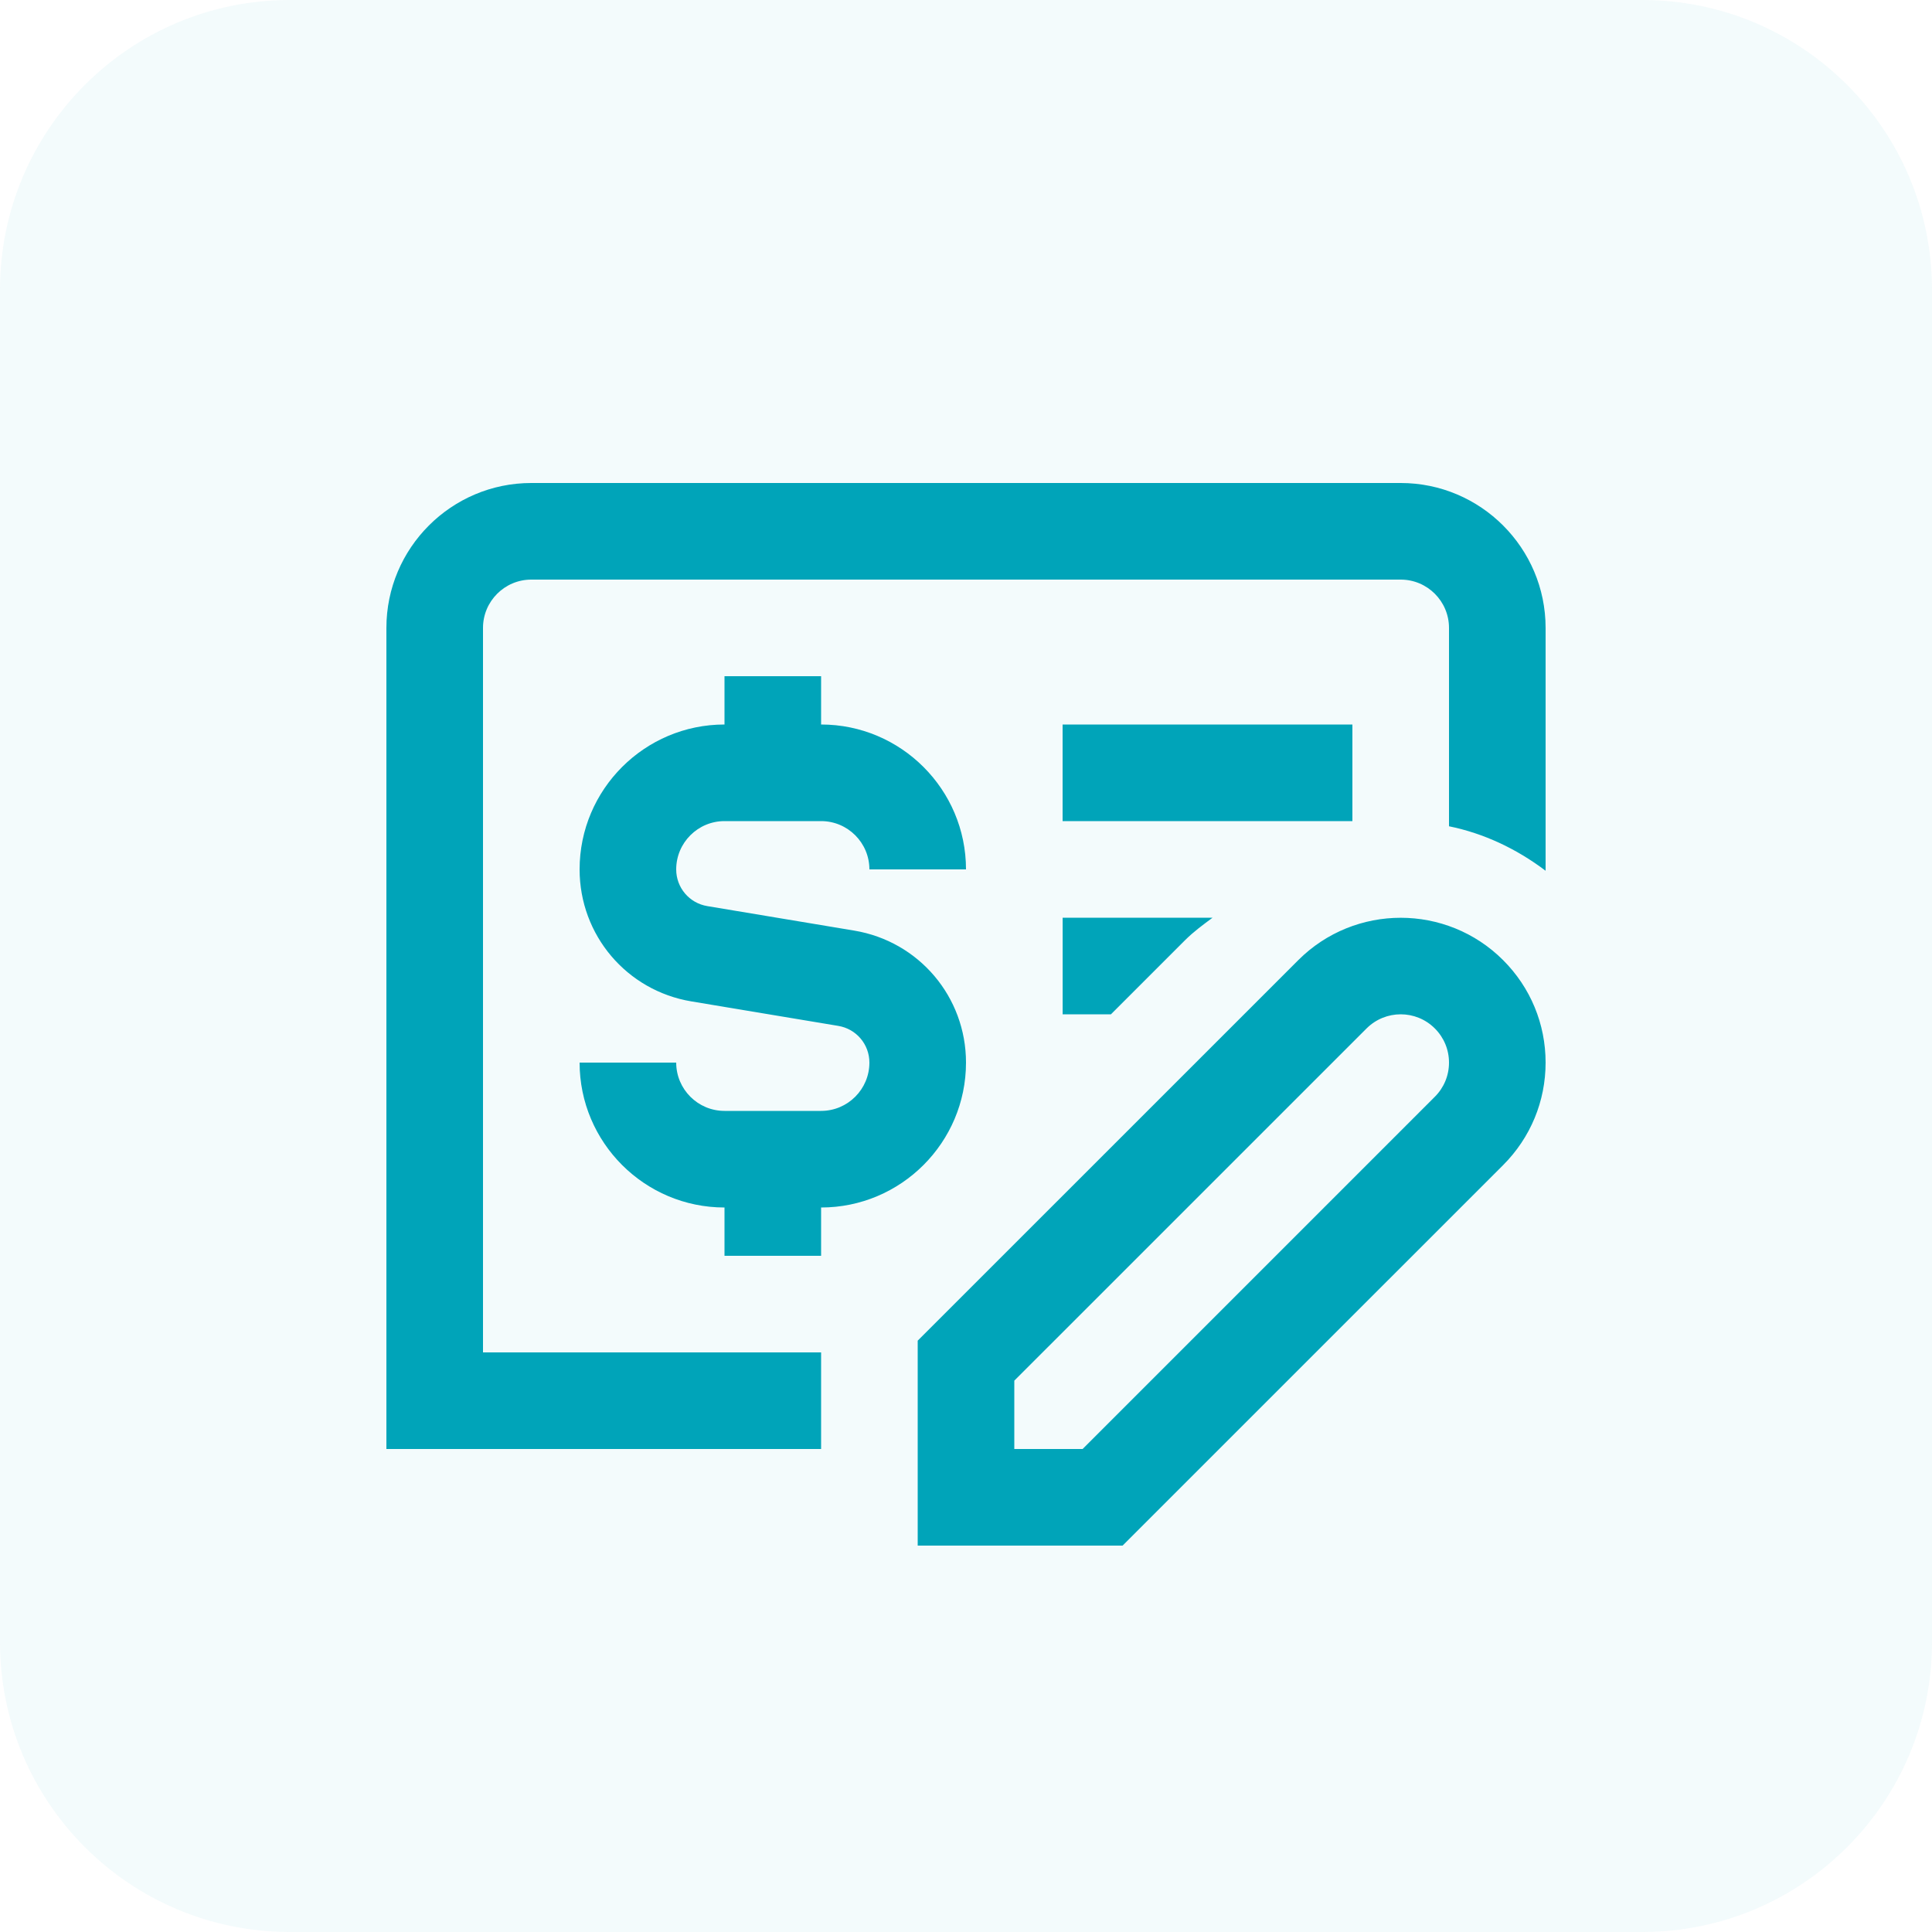
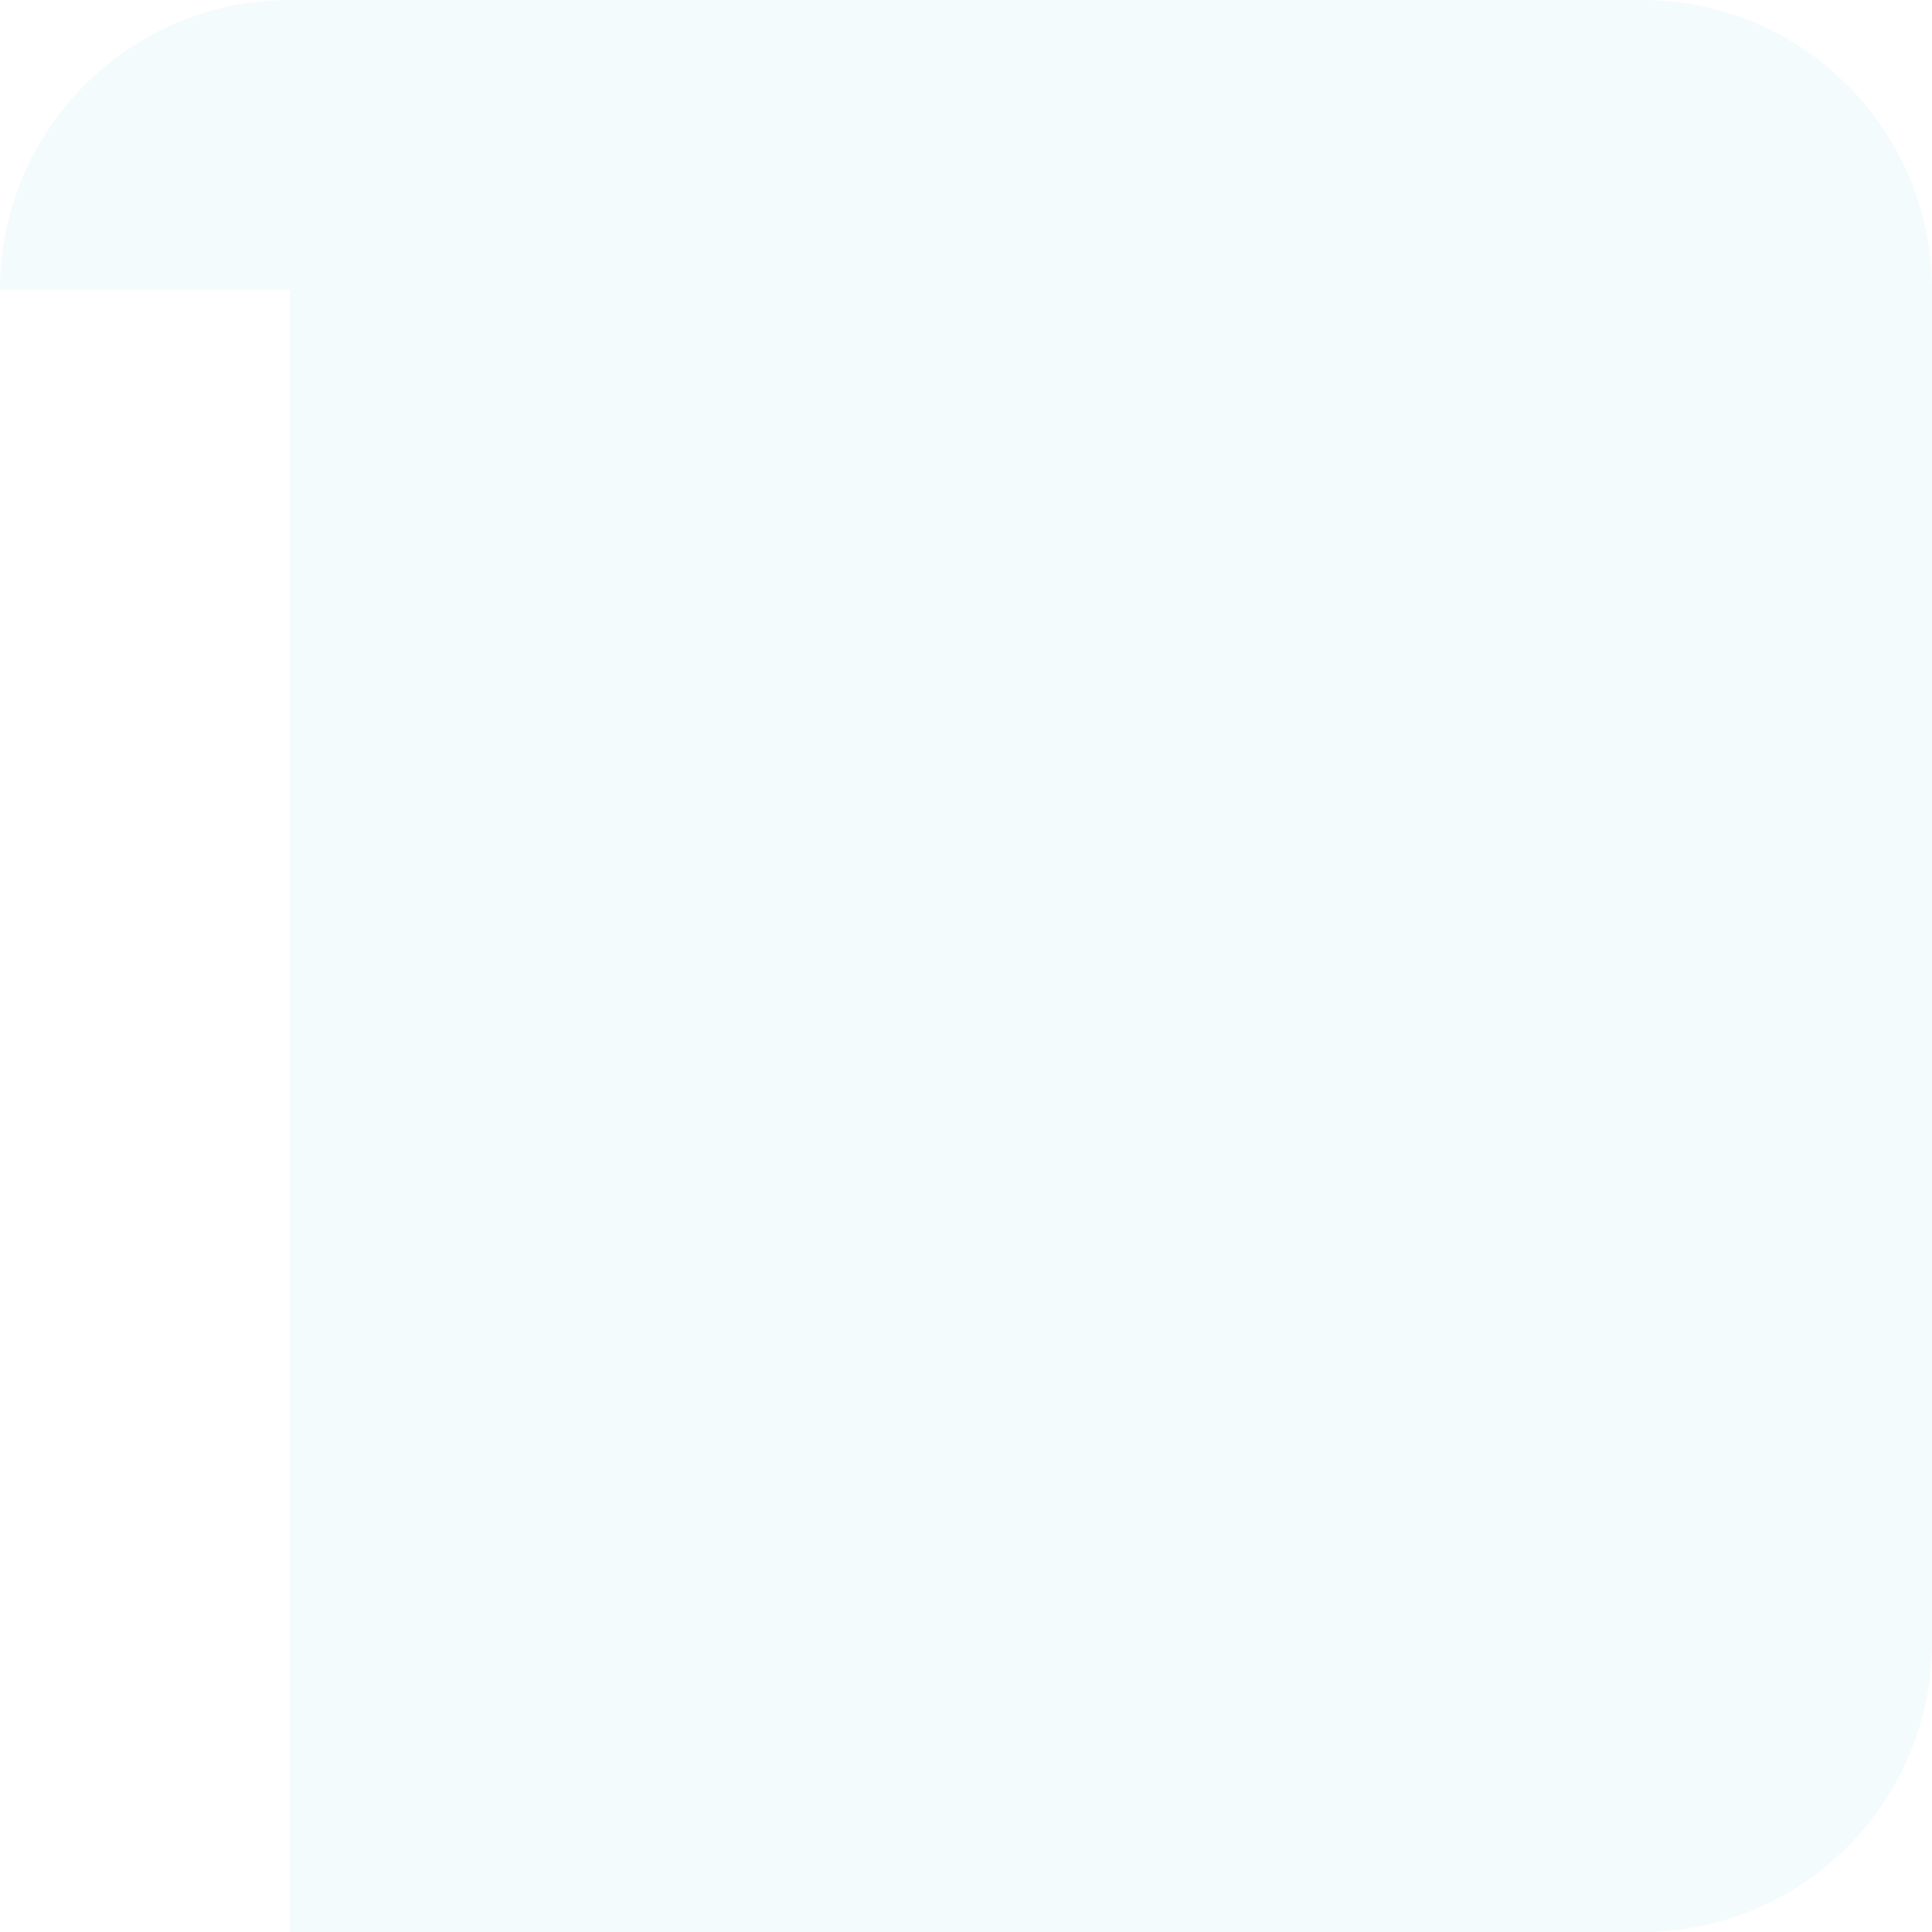
<svg xmlns="http://www.w3.org/2000/svg" width="80" height="80" viewBox="0 0 80 80" fill="none">
  <g opacity="0.05">
-     <path d="M0 12C0 5.373 5.373 0 12 0H68C74.627 0 80 5.373 80 12V68C80 74.627 74.627 80 68 80H12C5.373 80 0 74.627 0 68V12Z" fill="#00A4B9" />
+     <path d="M0 12C0 5.373 5.373 0 12 0H68C74.627 0 80 5.373 80 12V68C80 74.627 74.627 80 68 80H12V12Z" fill="#00A4B9" />
  </g>
  <g clip-path="url(#clip0_5138_12810)">
-     <path d="M44 38H50.21C49.82 38.29 49.426 38.576 49.072 38.93L46.002 42H44.002V38H44ZM40 44C40 41.28 38.052 38.98 35.37 38.534L29.288 37.52C28.542 37.396 28 36.756 28 36C28 34.898 28.896 34 30 34H34C35.104 34 36 34.898 36 36H40C40 32.692 37.308 30 34 30V28H30V30C26.692 30 24 32.692 24 36C24 38.72 25.948 41.02 28.63 41.466L34.712 42.48C35.458 42.604 36 43.244 36 44C36 45.102 35.104 46 34 46H30C28.896 46 28 45.102 28 44H24C24 47.308 26.692 50 30 50V52H34V50C37.308 50 40 47.308 40 44ZM58 20H22C18.692 20 16 22.692 16 26V60H34V56H20V26C20 24.898 20.896 24 22 24H58C59.104 24 60 24.898 60 26V34.214C61.428 34.504 62.786 35.138 64 36.056V26C64 22.692 61.308 20 58 20ZM56 30H44V34H56V30ZM62.242 39.758C63.374 40.89 64 42.398 64 44C64 45.602 63.374 47.11 62.242 48.244L46.484 64H38V55.514L53.758 39.758C56.098 37.418 59.902 37.418 62.242 39.758ZM60 44C60 43.466 59.792 42.964 59.414 42.586C58.632 41.804 57.368 41.806 56.586 42.586L42 57.17V60H44.828L59.414 45.414C59.792 45.036 60 44.534 60 44Z" fill="#00A4B9" />
-   </g>
+     </g>
  <defs>
    <clipPath id="clip0_5138_12810">
      <rect width="48" height="48" fill="white" transform="translate(16 16)" />
    </clipPath>
  </defs>
</svg>